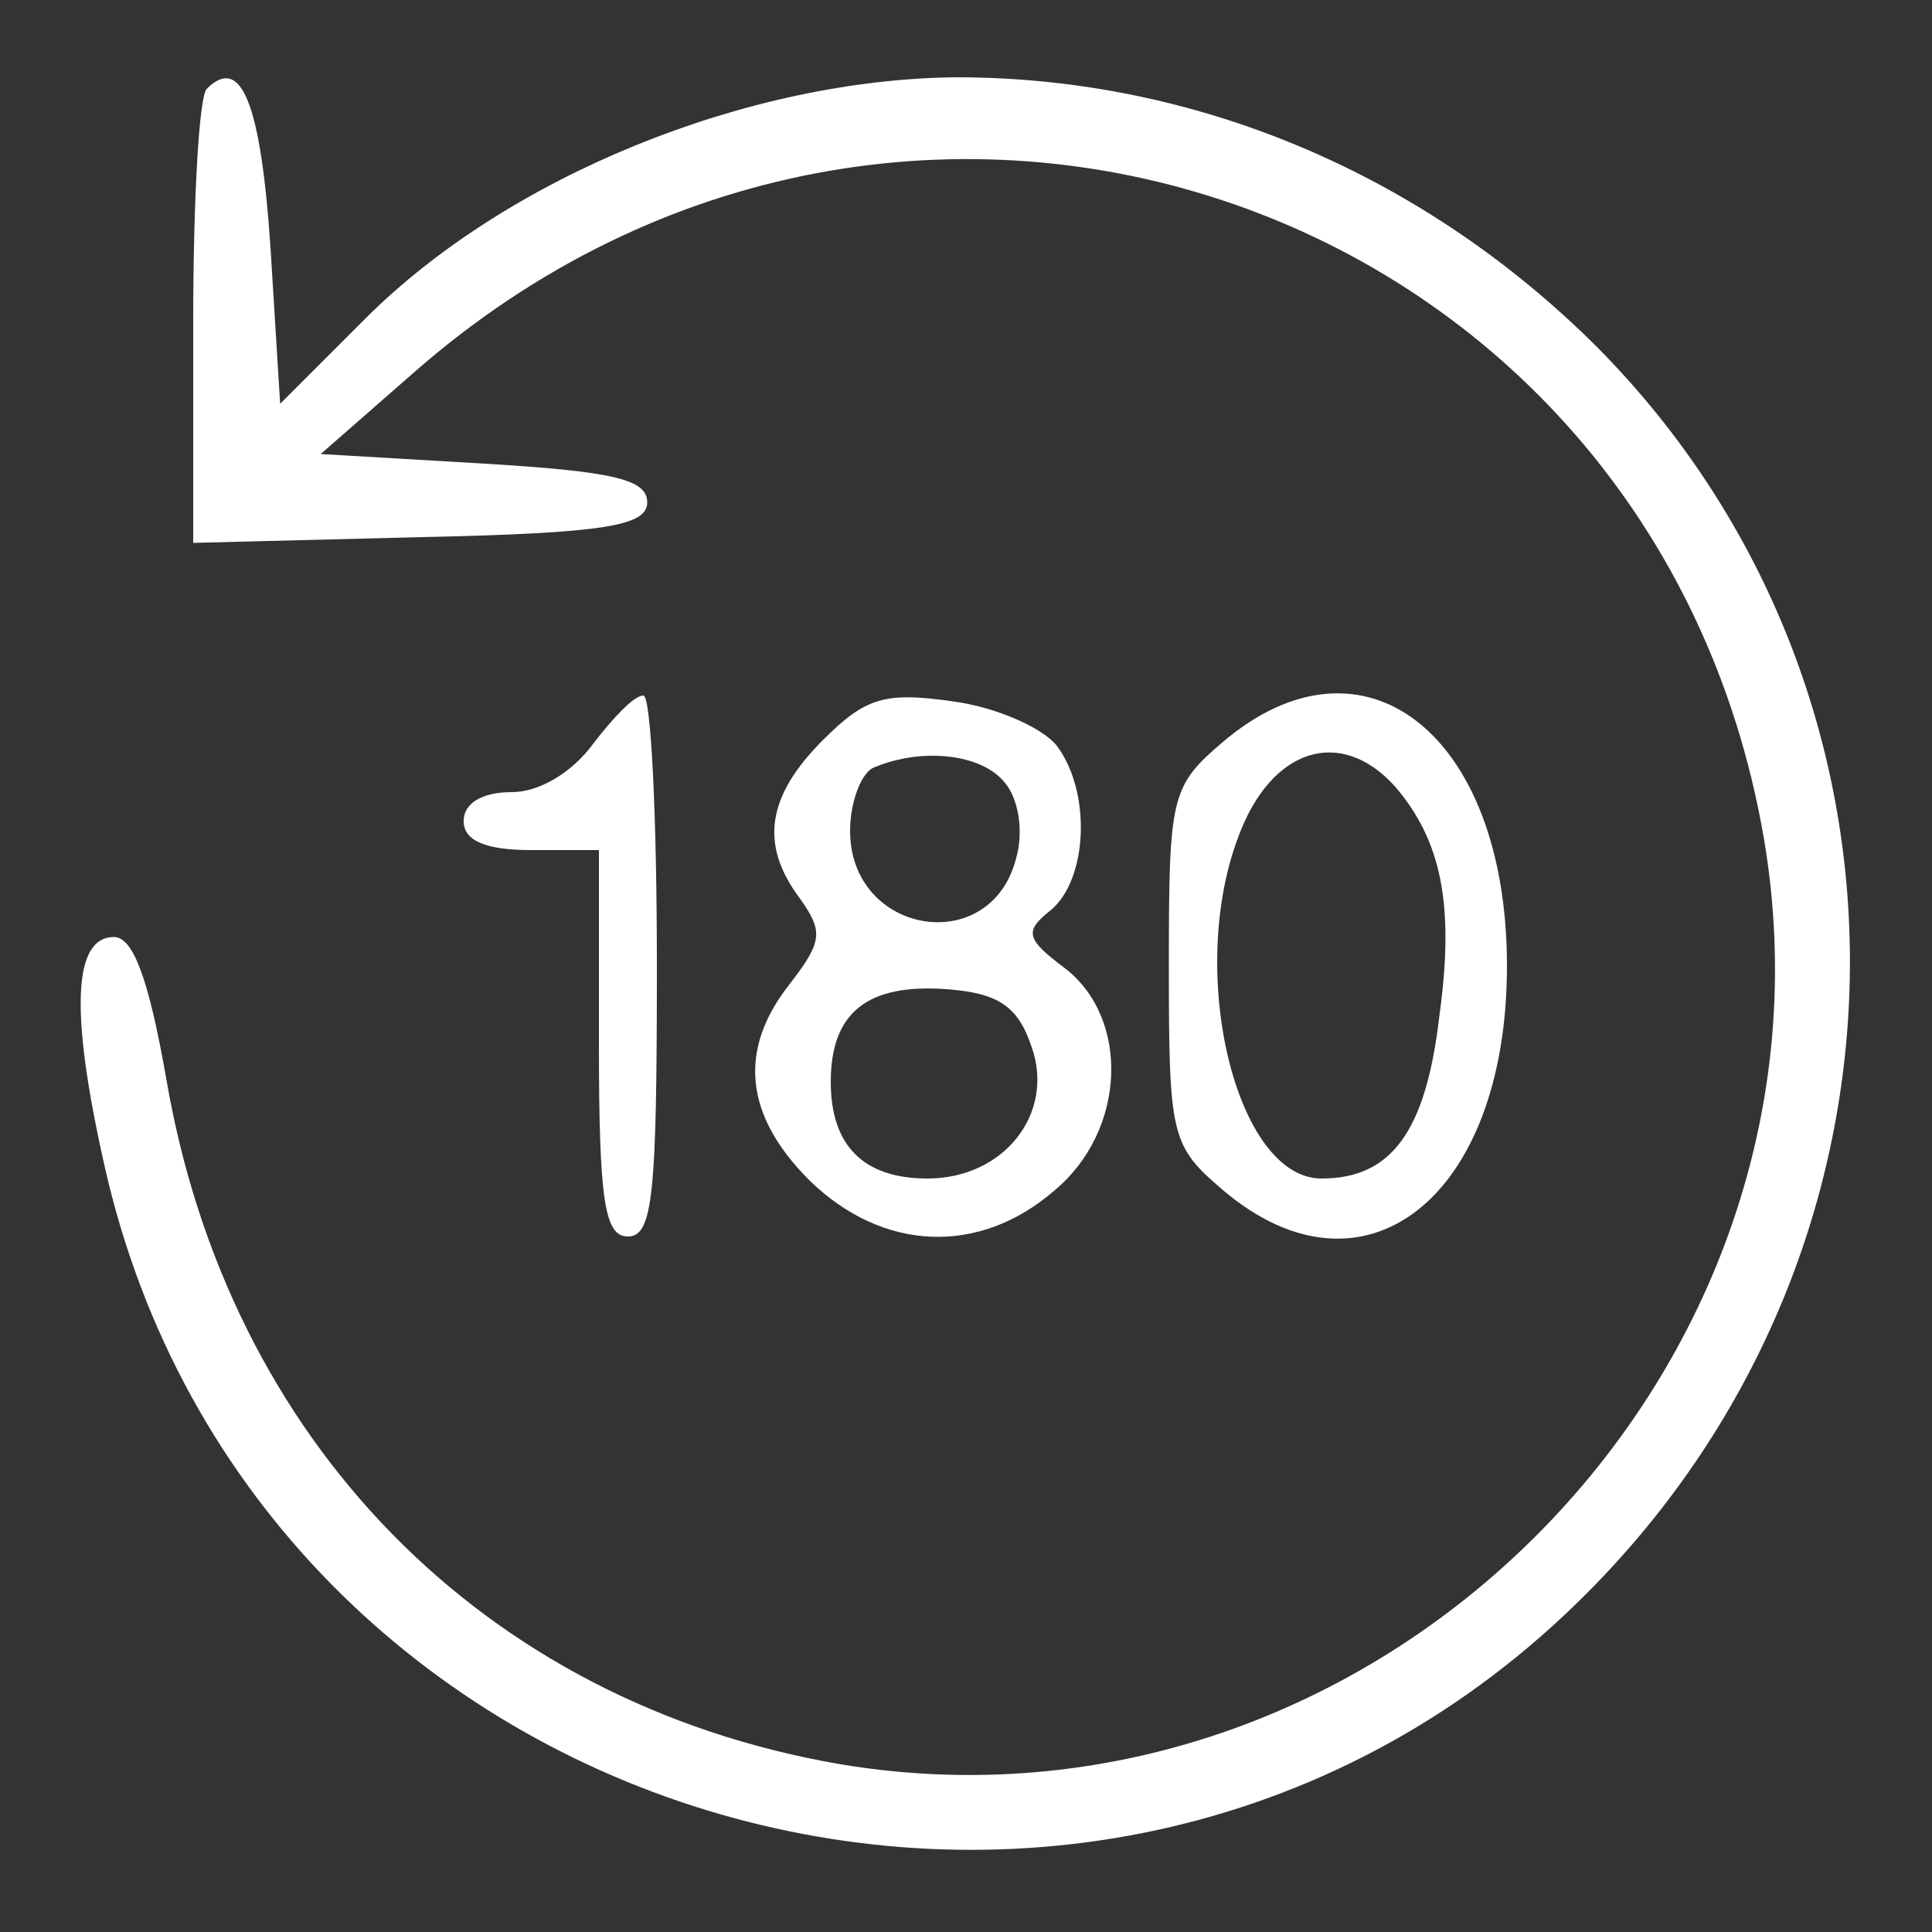
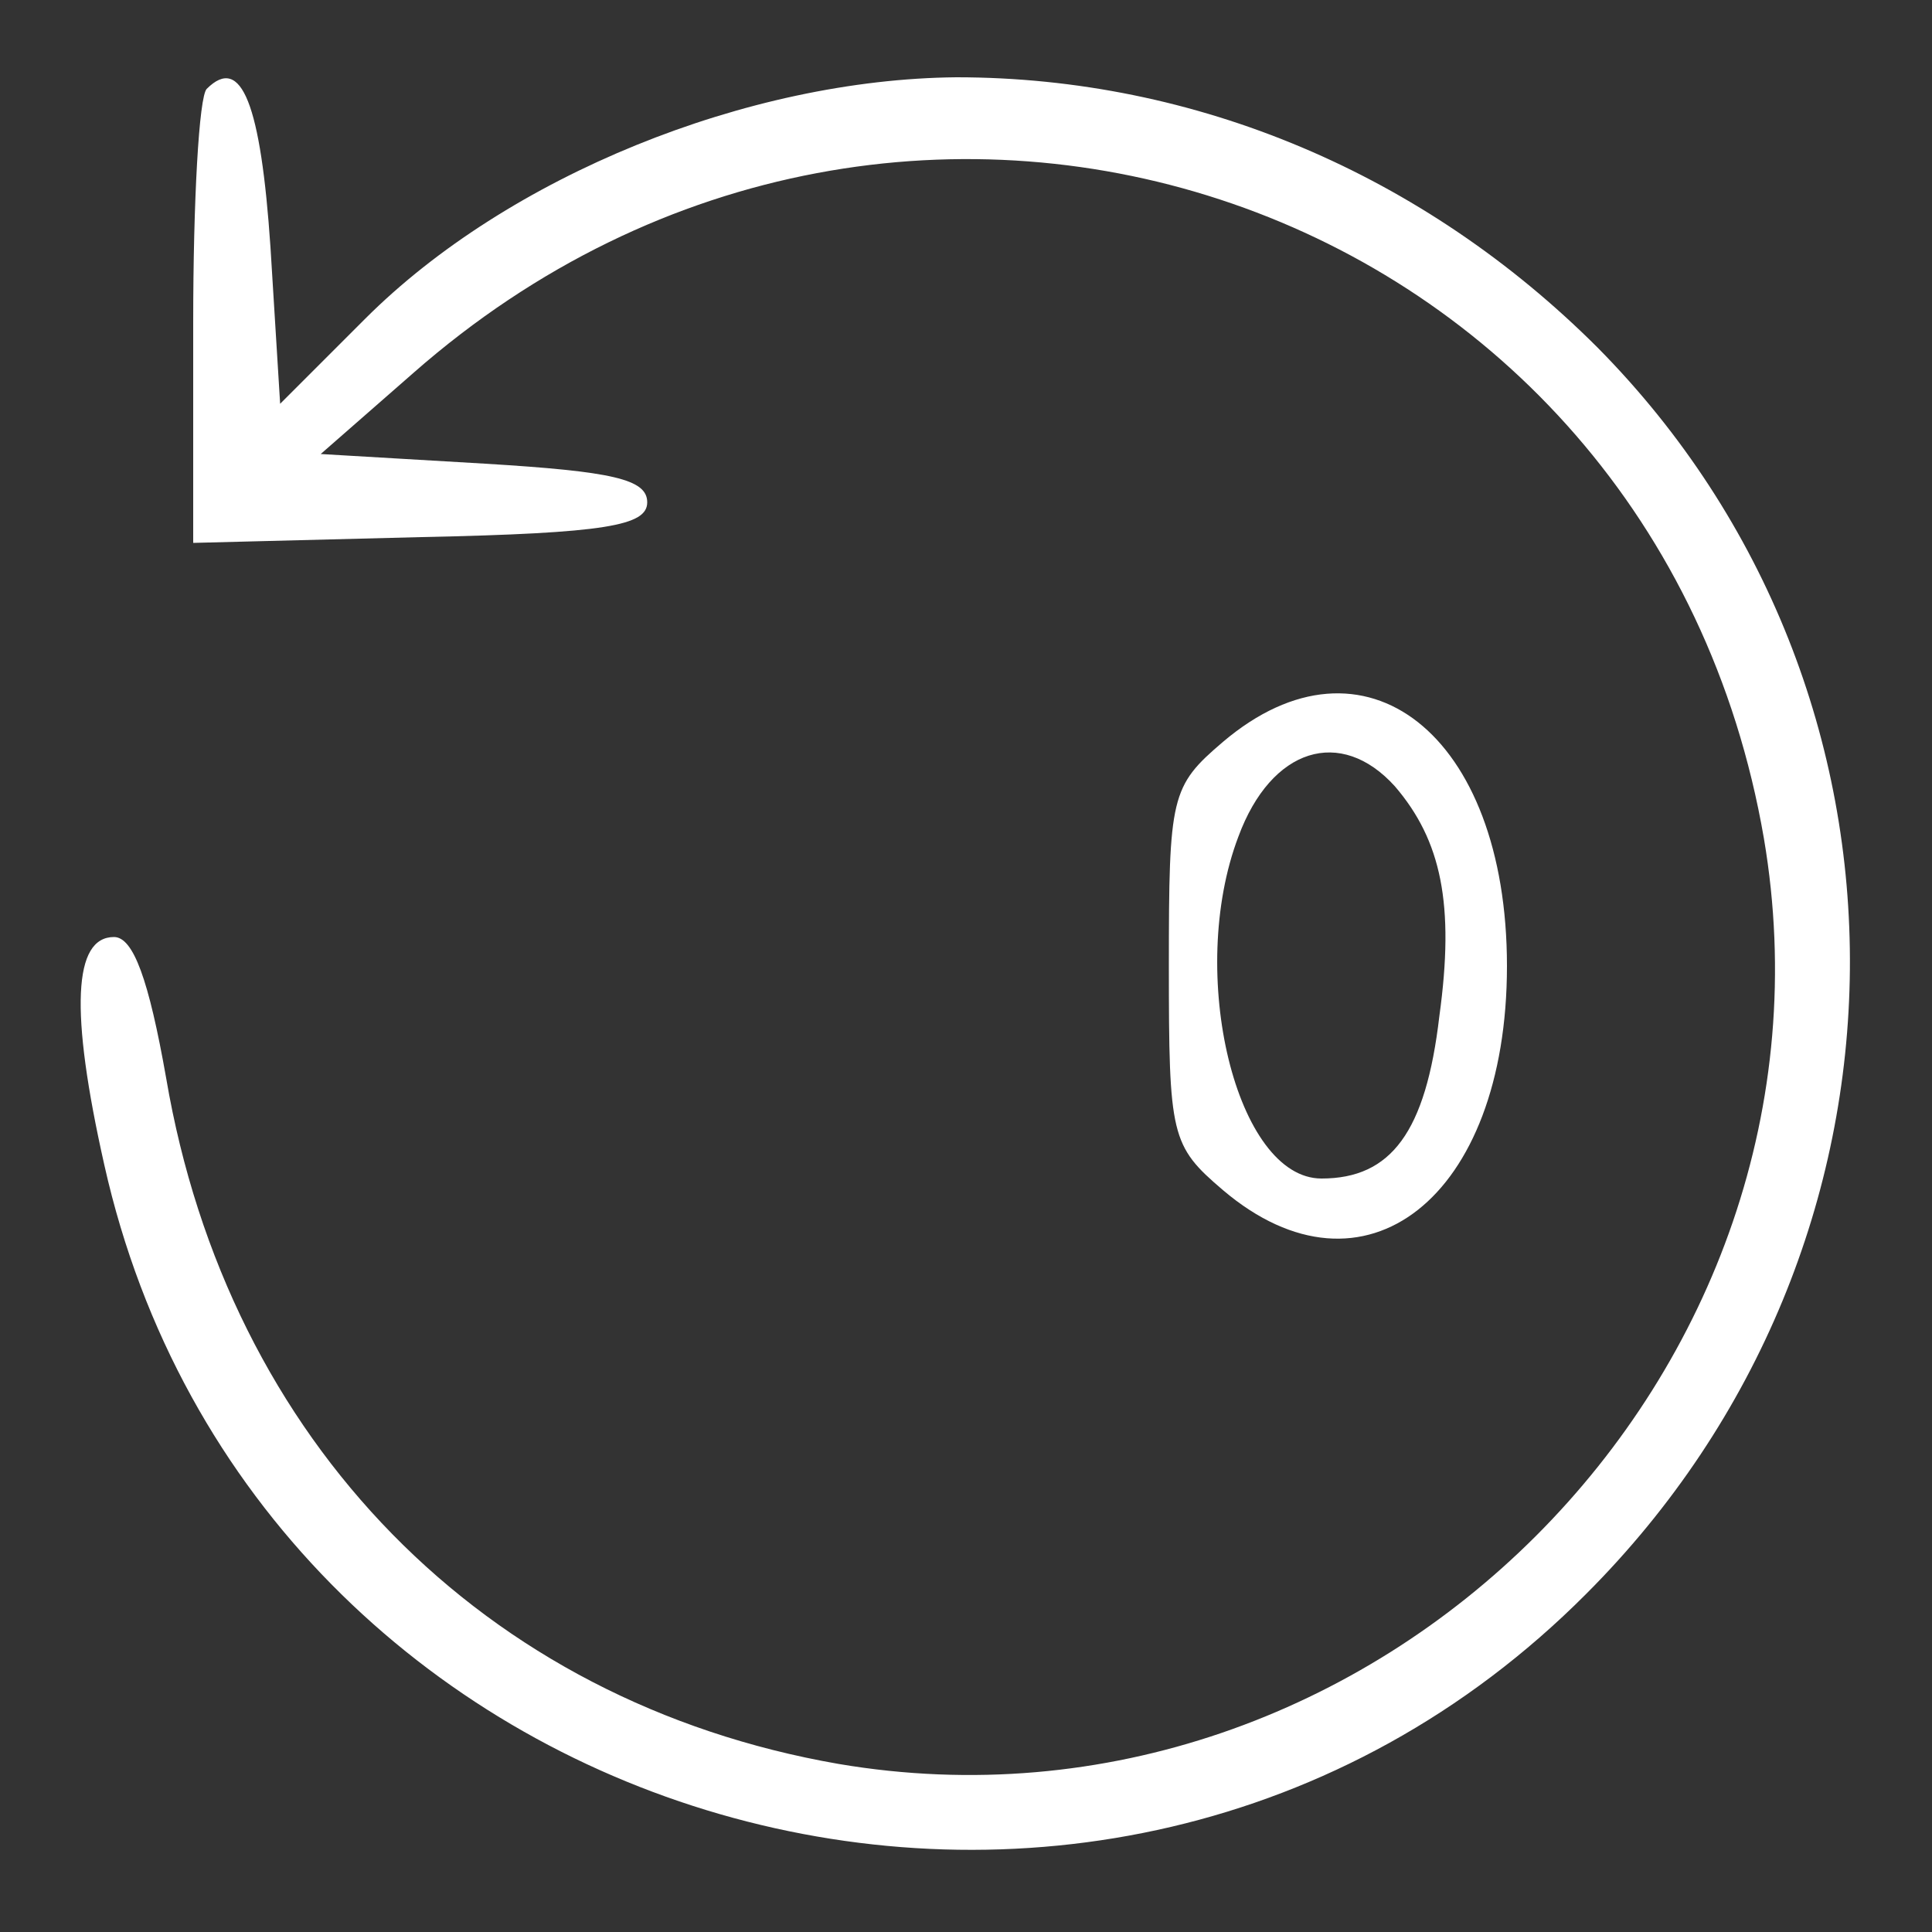
<svg xmlns="http://www.w3.org/2000/svg" version="1.0" width="100pt" height="100pt" viewBox="0 0 100 100" preserveAspectRatio="xMidYMid meet">
  <rect x="0" y="0" width="100" height="100" fill="#333333" stroke="none" />
  <g transform="translate(0,100) scale(0.1,-0.1)" fill="#ffffff" stroke="none">
    <path d="M107 954 c-4 -4 -7 -58 -7 -121 l0 -114 118 3 c96 2 117 6 117 18 0 12 -18 16 -84 20 l-85 5 48 42 c255 224 642 90 699 -241 47 -277 -202 -526 -479 -479 -184 32 -316 167 -348 355 -9 51 -17 73 -27 73 -21 0 -23 -38 -5 -118 78 -348 516 -474 767 -222 180 180 182 467 6 645 -90 90 -208 140 -332 140 -108 -1 -232 -51 -306 -125 l-44 -44 -5 81 c-5 74 -15 100 -33 82z" fill="#ffffff" />
-     <path d="M307 615 c-11 -15 -28 -25 -42 -25 -16 0 -25 -6 -25 -15 0 -10 11 -15 35 -15 l35 0 0 -100 c0 -82 3 -100 15 -100 13 0 15 22 15 140 0 77 -3 140 -7 140 -5 0 -16 -12 -26 -25z" fill="#ffffff" />
-     <path d="M426 617 c-29 -29 -33 -54 -12 -82 12 -17 12 -22 -5 -44 -27 -34 -24 -68 10 -102 38 -37 88 -39 127 -5 37 31 39 89 5 115 -20 15 -21 19 -7 30 19 16 21 61 3 85 -7 9 -31 20 -54 23 -35 5 -45 2 -67 -20z m94 -22 c7 -8 10 -25 6 -39 -13 -52 -86 -40 -86 14 0 15 6 31 13 33 24 10 55 7 67 -8z m14 -137 c12 -34 -14 -68 -54 -68 -33 0 -50 17 -50 50 0 36 19 51 60 48 27 -2 37 -9 44 -30z" fill="#ffffff" />
    <path d="M633 616 c-27 -23 -28 -28 -28 -116 0 -88 1 -93 28 -116 73 -62 147 -4 147 116 0 120 -74 178 -147 116z m89 -23 c24 -28 31 -61 23 -119 -7 -60 -25 -84 -61 -84 -44 0 -70 106 -43 177 17 46 53 57 81 26z" fill="#ffffff" />
  </g>
</svg>